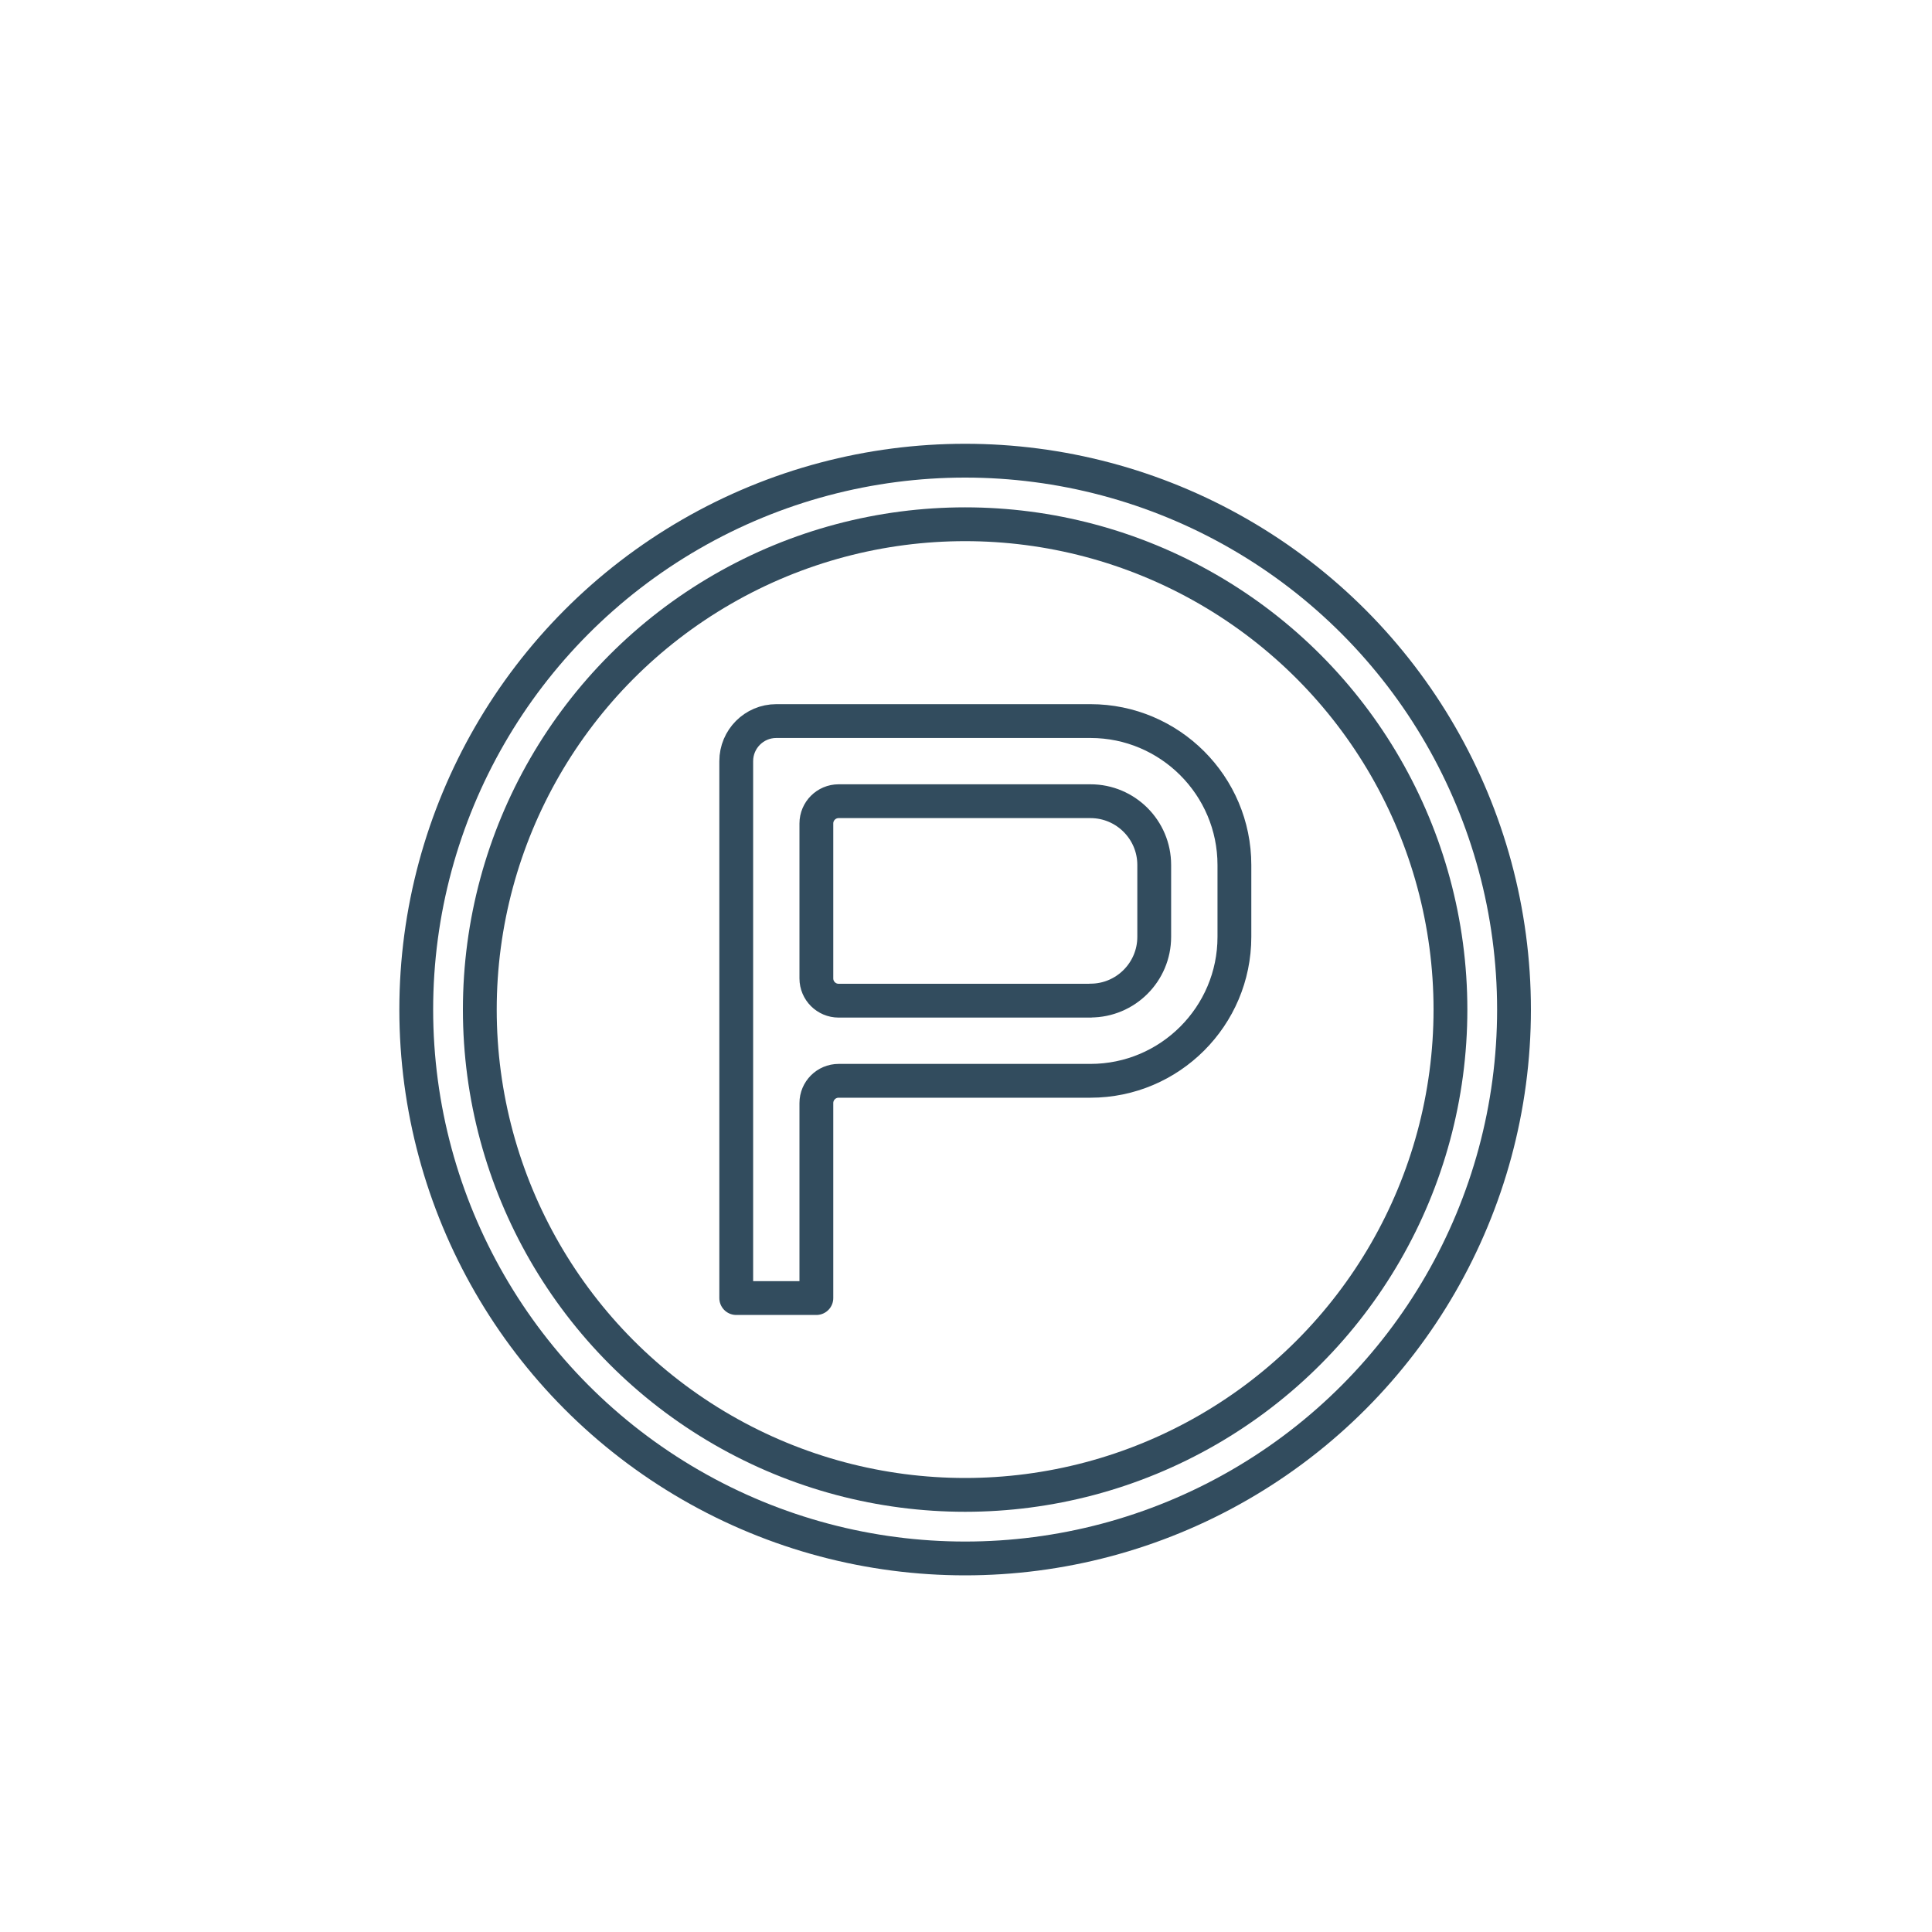
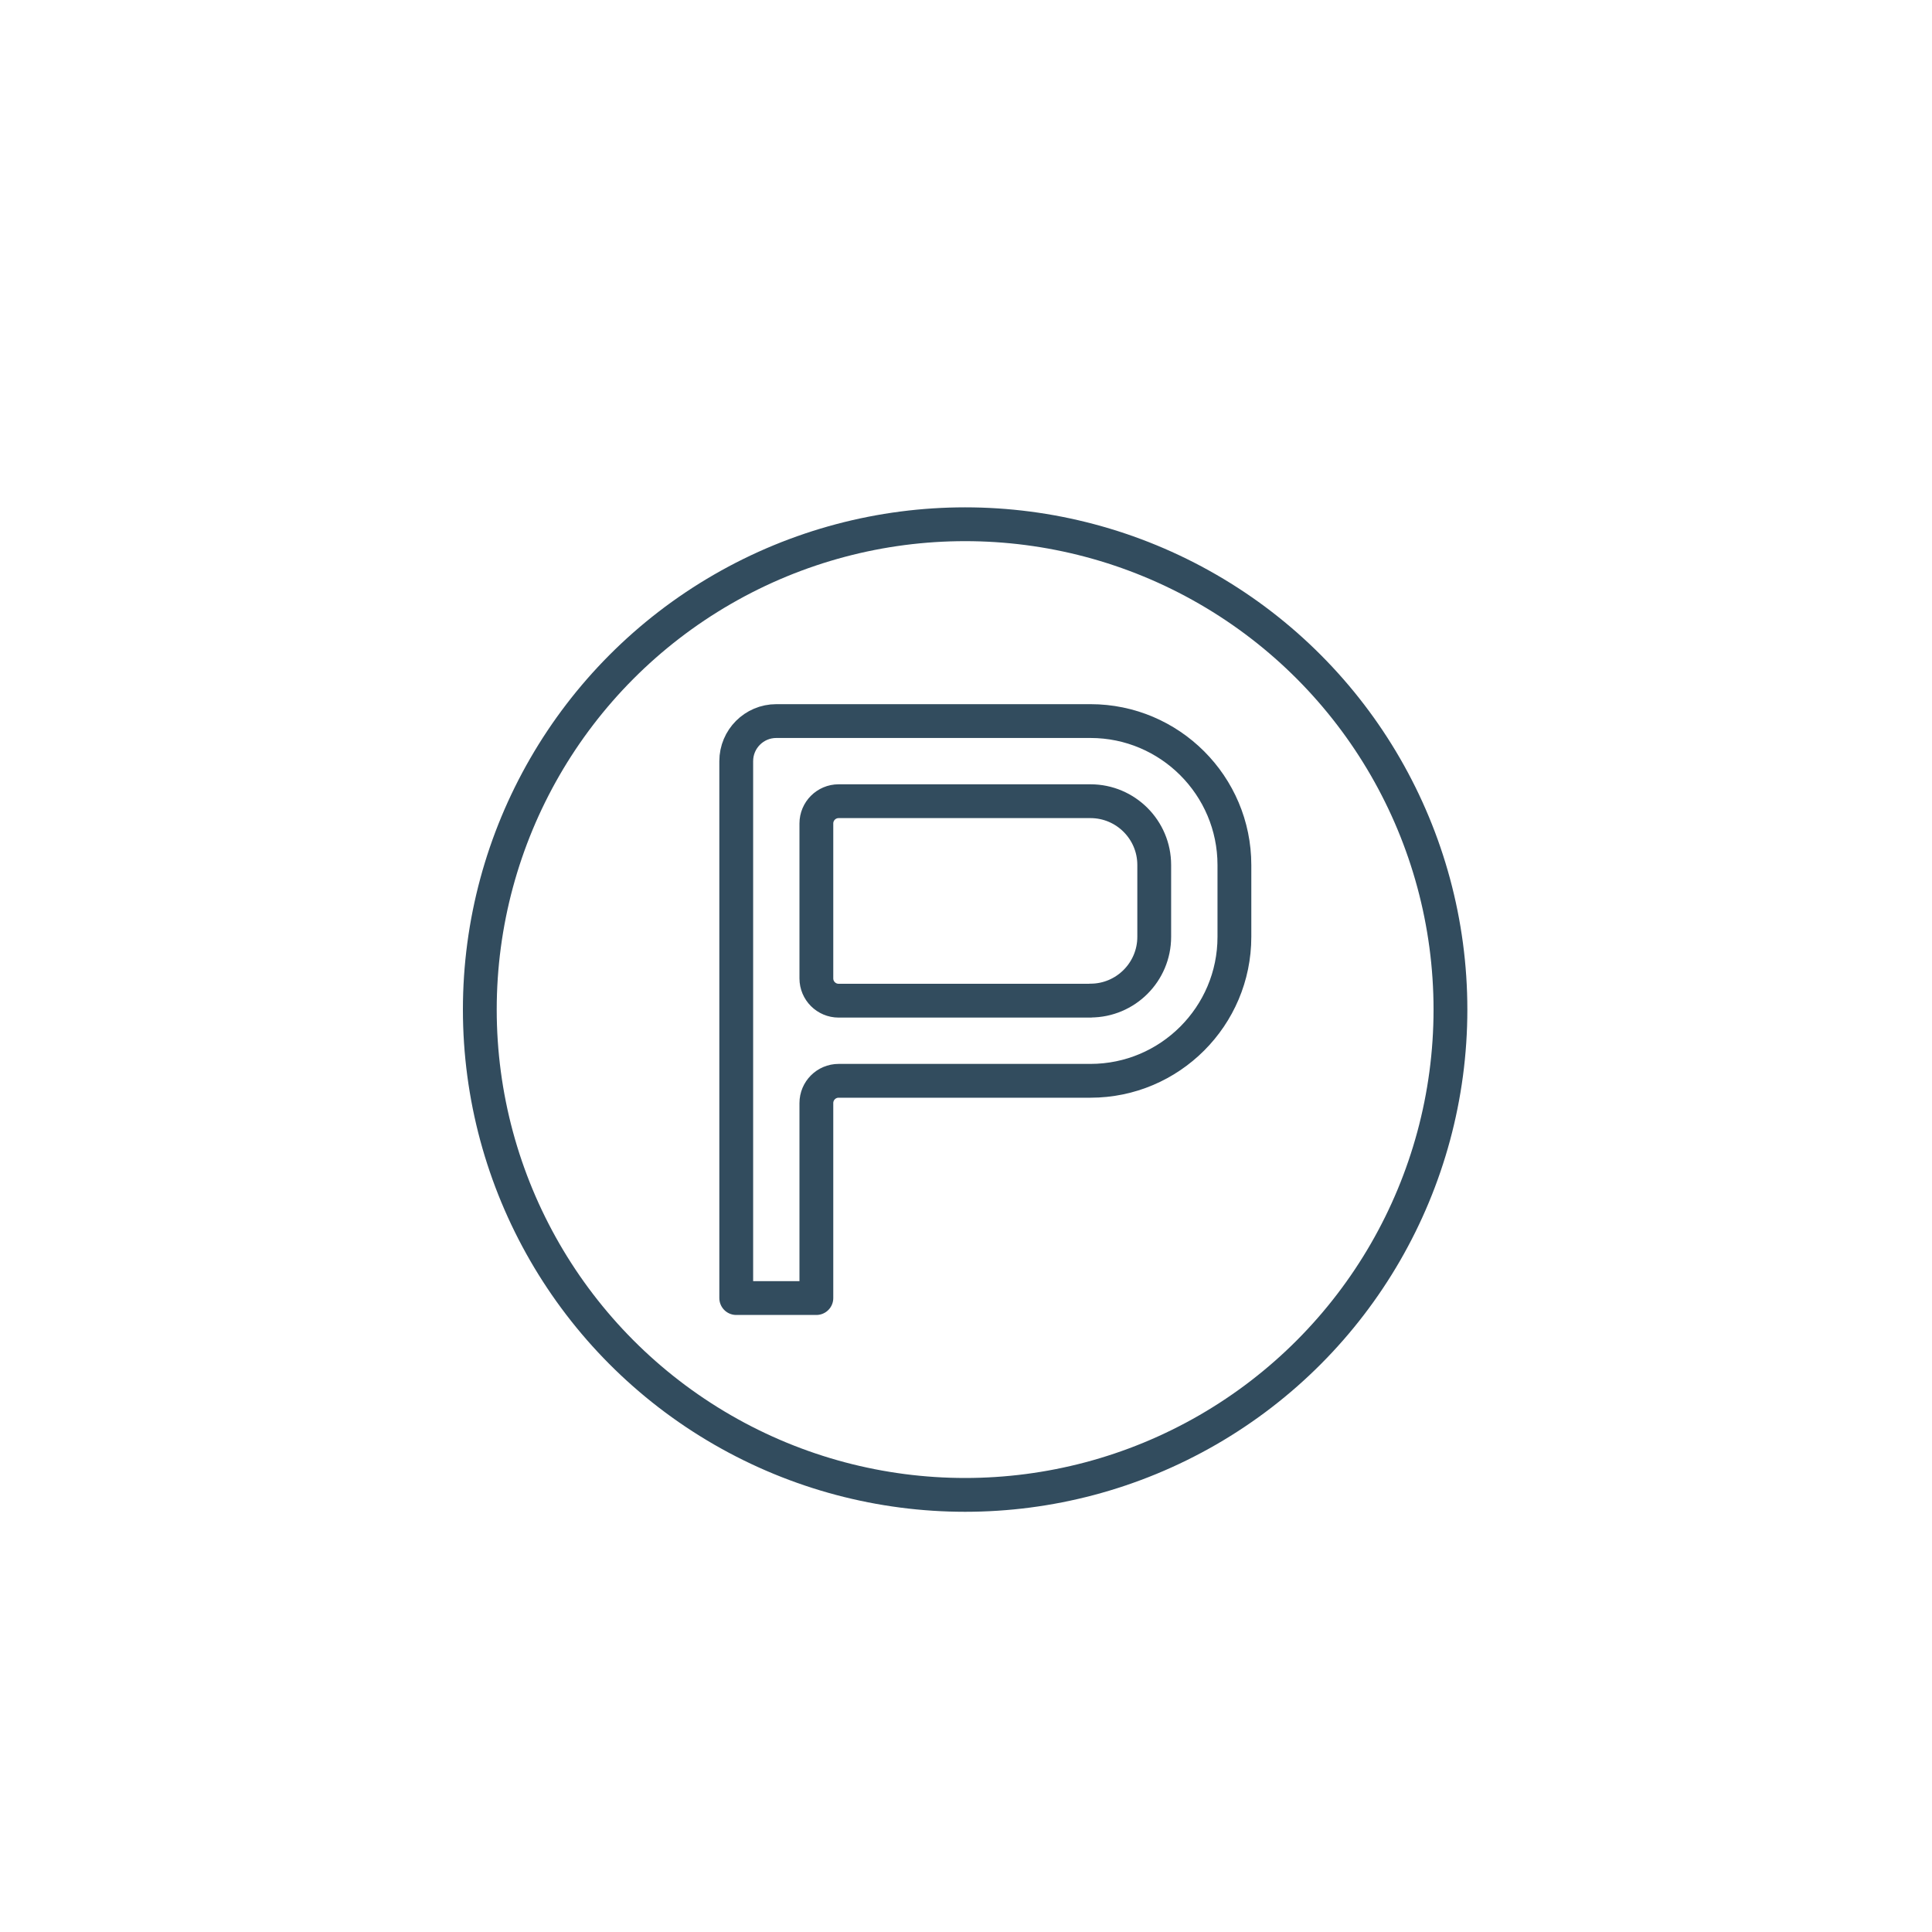
<svg xmlns="http://www.w3.org/2000/svg" id="Ebene_1" data-name="Ebene 1" viewBox="0 0 400 400">
  <defs>
    <style>
      .cls-1 {
        fill: none;
        stroke: #324c5e;
        stroke-linecap: round;
        stroke-linejoin: round;
        stroke-width: 7px;
      }
    </style>
  </defs>
-   <path class="cls-1" d="m152.43,268.75h16.59v-40.37c0-2.54,2.06-4.61,4.61-4.61h52.14c16.43,0,29.8-13.37,29.8-29.8v-14.88c0-16.43-13.37-29.8-29.8-29.8h-65.05c-4.58,0-8.29,3.72-8.29,8.3v111.15Zm73.34-61.57h-52.14c-2.54,0-4.61-2.06-4.61-4.61v-32.08c0-2.54,2.06-4.61,4.61-4.61h52.14c7.28,0,13.2,5.92,13.2,13.2v14.88c0,7.28-5.92,13.2-13.2,13.2Z" />
-   <circle class="cls-1" cx="199.82" cy="209.02" r="113.64" />
+   <path class="cls-1" d="m152.43,268.75h16.59v-40.37c0-2.54,2.06-4.61,4.61-4.61h52.14c16.43,0,29.8-13.37,29.8-29.8v-14.88c0-16.43-13.37-29.8-29.8-29.8h-65.05c-4.58,0-8.29,3.72-8.29,8.3Zm73.34-61.57h-52.14c-2.54,0-4.61-2.06-4.61-4.61v-32.08c0-2.54,2.06-4.61,4.61-4.61h52.14c7.28,0,13.2,5.92,13.2,13.2v14.88c0,7.28-5.92,13.2-13.2,13.2Z" />
  <circle class="cls-1" cx="199.82" cy="209.02" r="100.48" />
</svg>